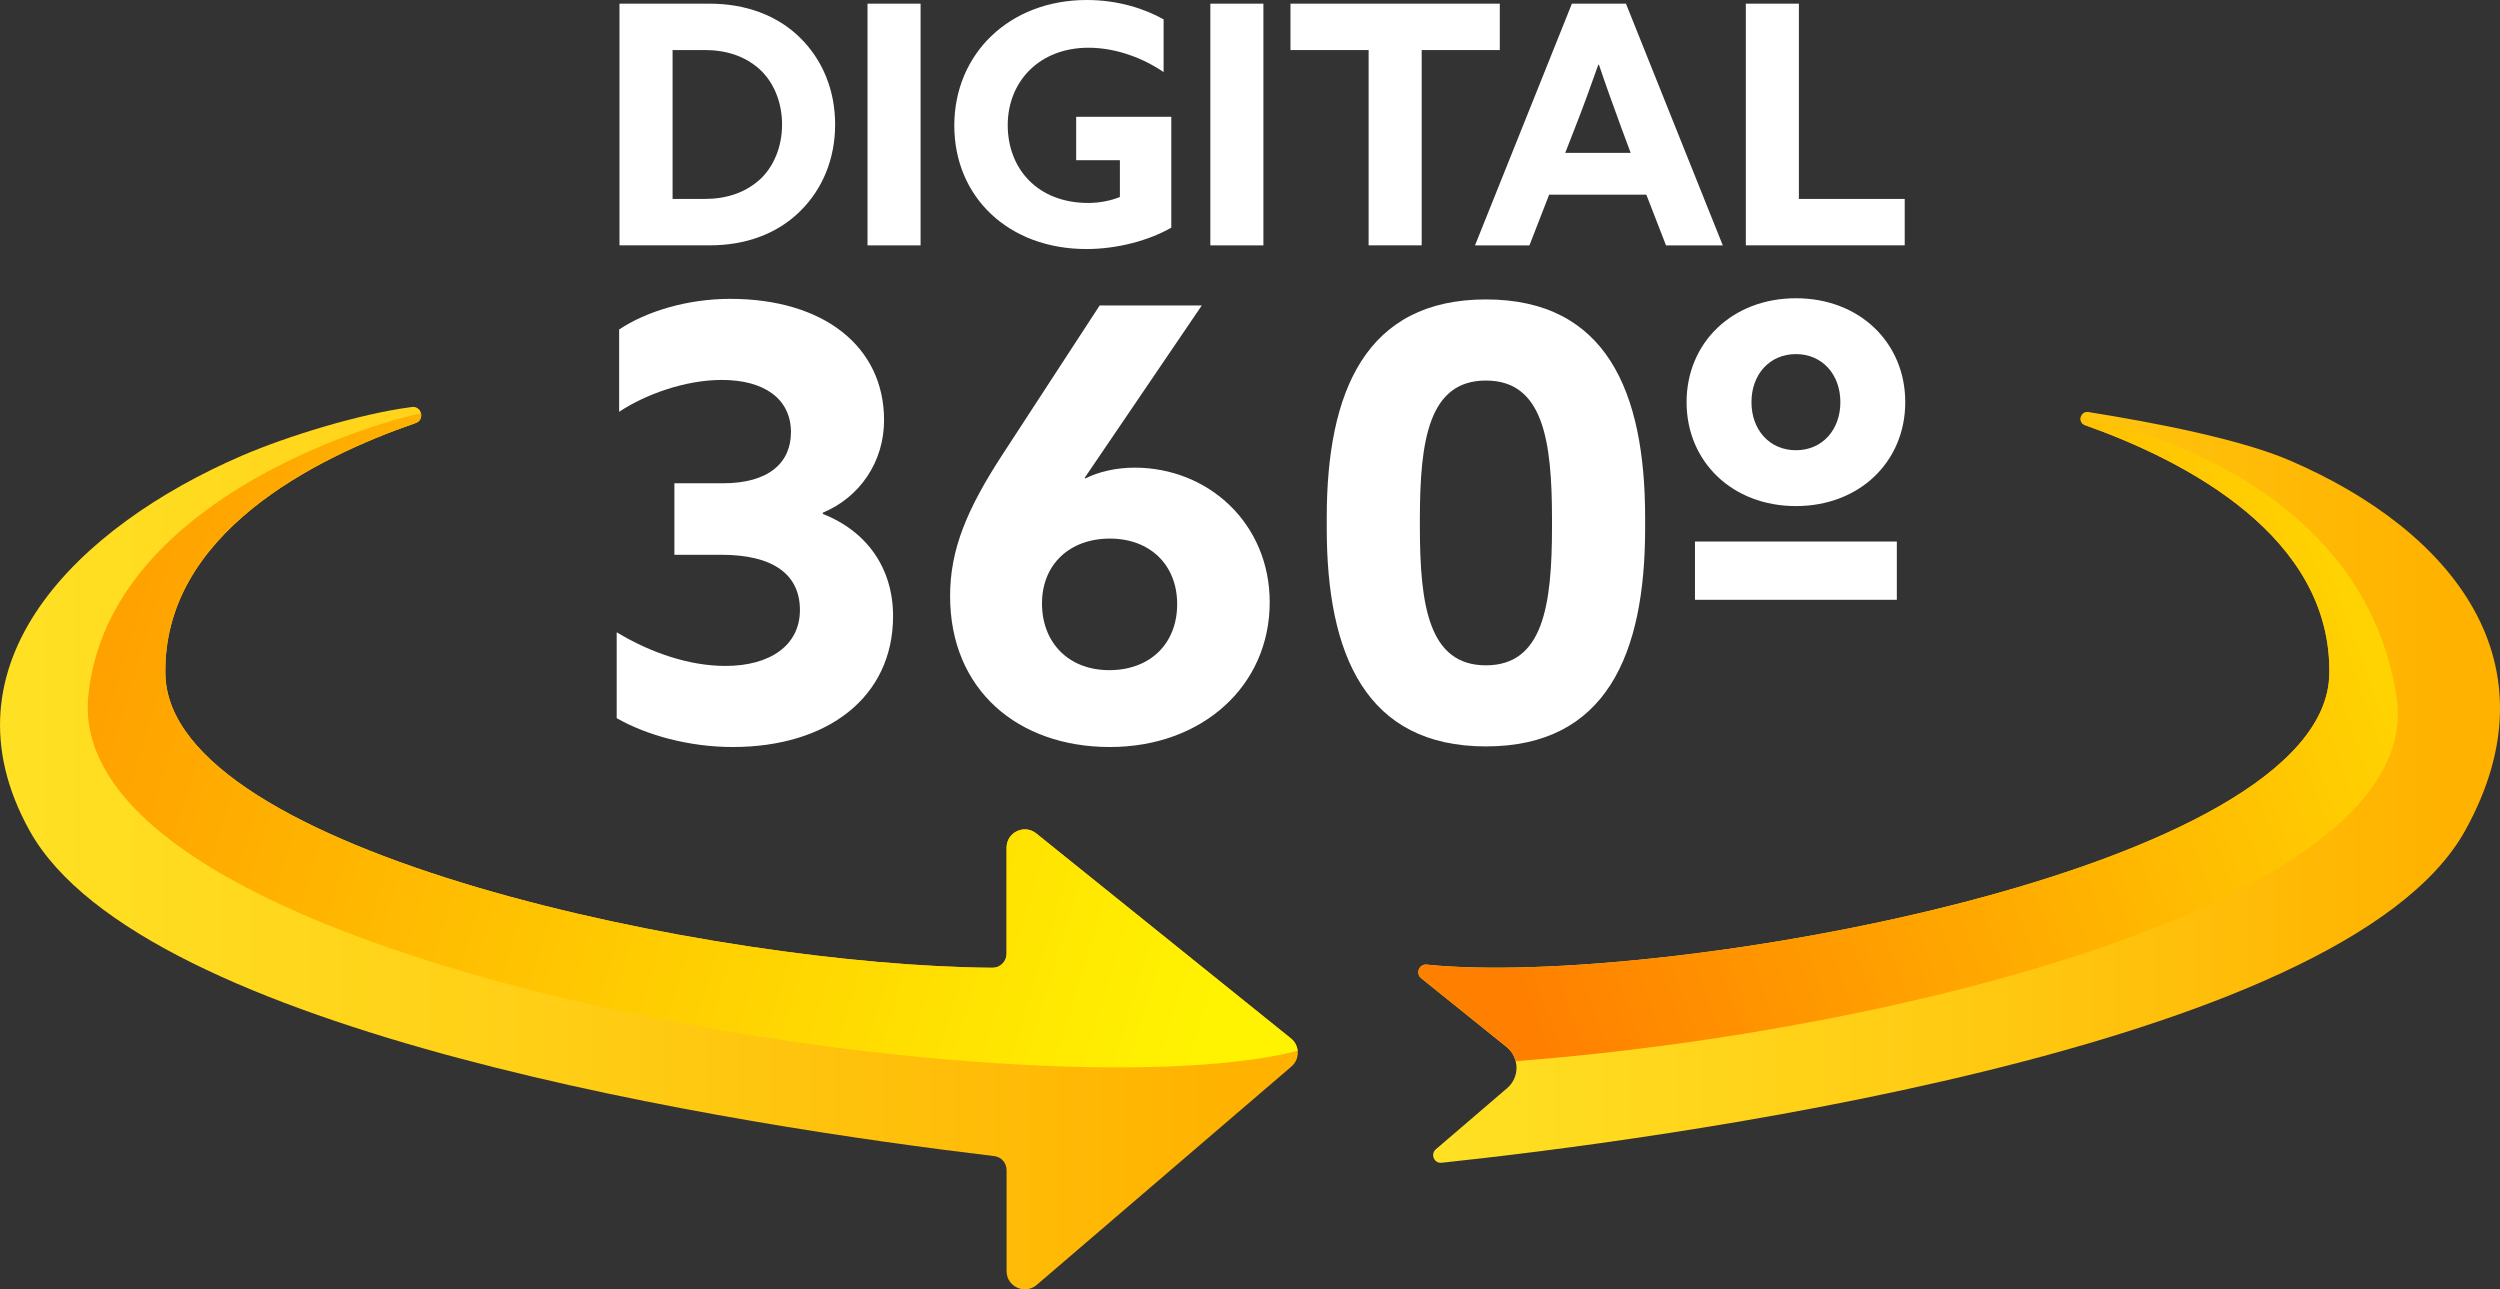
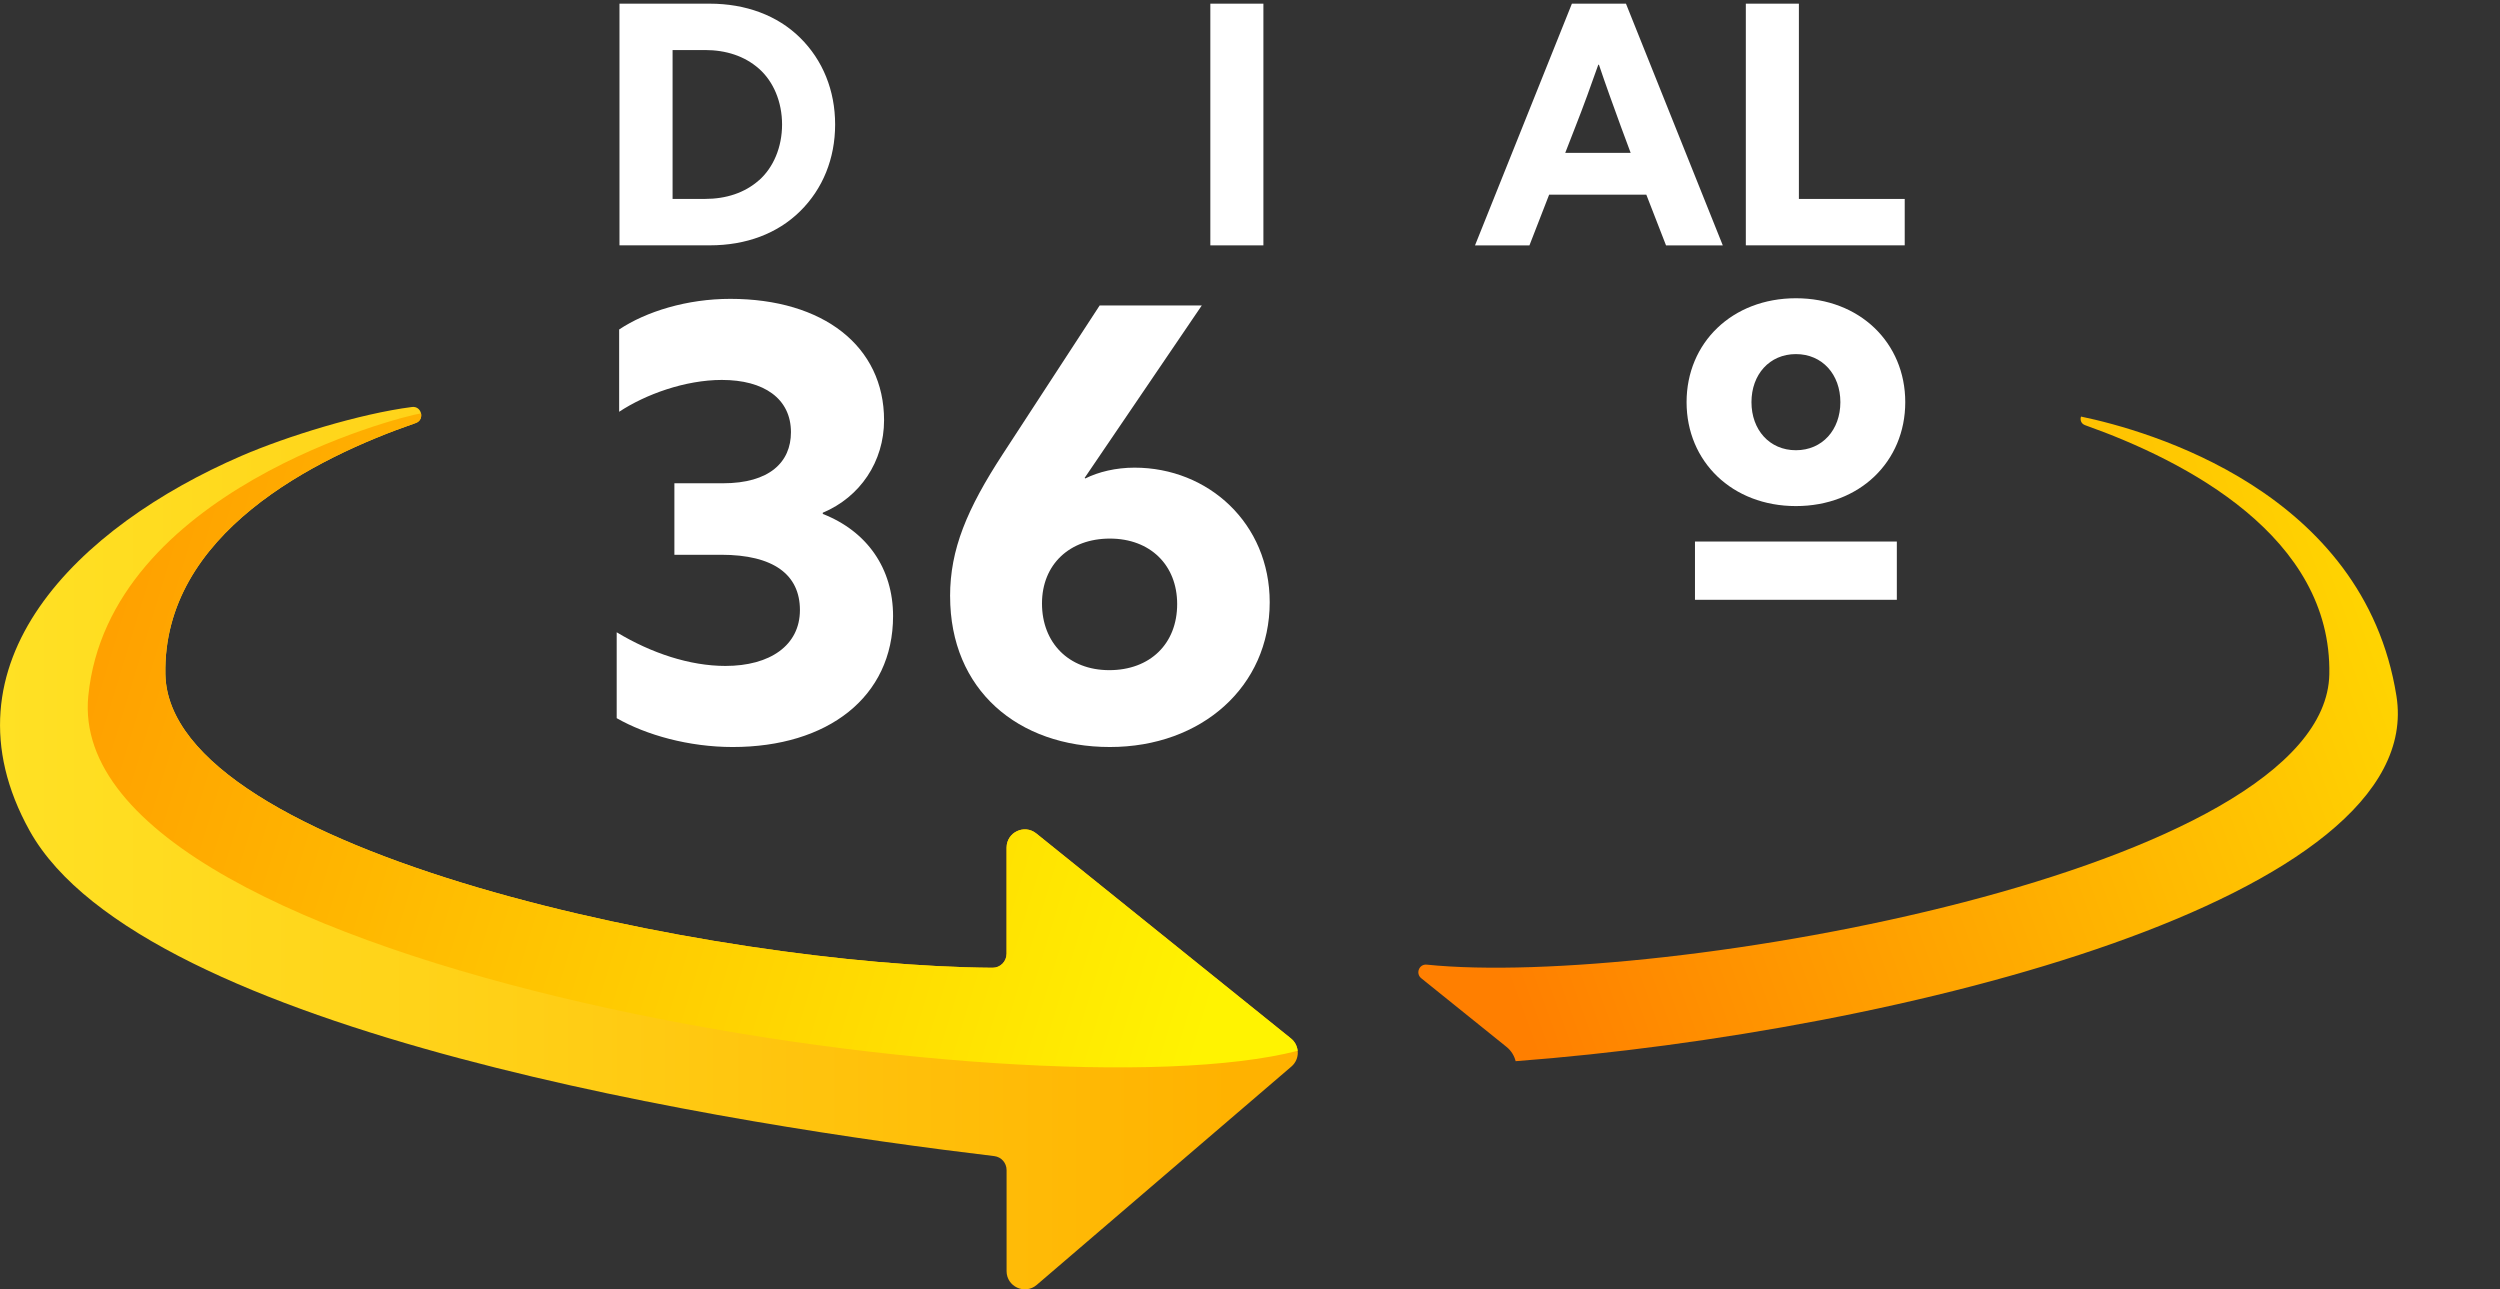
<svg xmlns="http://www.w3.org/2000/svg" xmlns:xlink="http://www.w3.org/1999/xlink" id="Camada_2" viewBox="0 0 824.48 425.23">
  <rect x="0" y="0" width="824.48" height="425.23" fill="#333333" stroke="none" />
  <defs>
    <style>.cls-1{fill:url(#linear-gradient);}.cls-1,.cls-2,.cls-3,.cls-4,.cls-5{stroke-width:0px;}.cls-2{fill:#fff;}.cls-3{fill:url(#linear-gradient-2);}.cls-4{fill:url(#linear-gradient-3);}.cls-5{fill:url(#linear-gradient-4);}</style>
    <linearGradient id="linear-gradient" x1="0" y1="279.71" x2="428" y2="279.71" gradientUnits="userSpaceOnUse">
      <stop offset="0" stop-color="#ffe124" />
      <stop offset=".41" stop-color="#ffcf16" />
      <stop offset=".95" stop-color="#ffb200" />
    </linearGradient>
    <linearGradient id="linear-gradient-2" x1="467.76" y1="259.67" x2="824.48" y2="259.67" xlink:href="#linear-gradient" />
    <linearGradient id="linear-gradient-3" x1="-111.82" y1="149.6" x2="407.16" y2="308.3" gradientUnits="userSpaceOnUse">
      <stop offset="0" stop-color="#ff7f00" />
      <stop offset="1" stop-color="#fff301" />
    </linearGradient>
    <linearGradient id="linear-gradient-4" x1="487.88" y1="298.72" x2="885.71" y2="153.3" xlink:href="#linear-gradient-3" />
  </defs>
  <g id="Camada_1-2">
    <path class="cls-1" d="m425.76,342.48l-84.01-67.62c-3.94-3.17-9.79-.37-9.79,4.69v34.96c0,2.57-2.06,4.67-4.63,4.65-90.73-.62-271.64-37.88-272.79-96.77-.91-46.33,49.28-71.38,82.55-82.88,3.07-1.06,2.01-5.7-1.22-5.29-17.15,2.2-41.38,9.69-56.27,16.13-53.77,23.27-100.51,68.4-69.84,123.6,37.23,67.02,234.58,97.35,318.13,107.32,2.34.28,4.07,2.25,4.07,4.61v33.31c0,5.14,6.03,7.91,9.93,4.57l84.01-72.03c2.86-2.45,2.79-6.89-.14-9.25Z" />
-     <path class="cls-3" d="m755.38,151.95c-16.27-7.04-44.53-12.54-66.62-16.06-2.7-.43-3.69,3.42-1.11,4.33,33.24,11.8,81.43,36.76,80.54,82.17-1.27,64.98-221.33,103.61-297.66,95.74-2.51-.26-3.77,2.91-1.81,4.49l28.11,22.63c4.32,3.47,4.42,10.01.21,13.62l-23.5,20.15c-1.89,1.62-.58,4.72,1.9,4.45,66.56-7.06,296.98-36.53,337.53-109.51,30.67-55.21-3.82-98.74-57.59-122.01Z" />
    <path class="cls-4" d="m427.94,346.56c-.16-1.53-.86-3.02-2.18-4.08l-84.01-67.62c-3.94-3.17-9.79-.37-9.79,4.69v34.96c0,2.57-2.06,4.67-4.63,4.65-90.73-.62-271.64-37.88-272.79-96.77-.91-46.33,49.28-71.38,82.55-82.88,1.53-.53,2.03-1.95,1.76-3.19-7.17,1.1-103.04,25.64-109.73,93.2-9.04,91.45,312.03,139.45,398.82,117.03Z" />
    <path class="cls-5" d="m686.3,137.38c-.36,1.06-.01,2.35,1.35,2.84,33.24,11.8,81.43,36.76,80.54,82.17-1.27,64.98-221.33,103.61-297.66,95.74-2.51-.26-3.77,2.91-1.81,4.49l28.11,22.63c1.57,1.26,2.57,2.94,3.02,4.72,127.23-9.68,301.09-53.69,290.48-120.44-10.77-67.75-82.39-87.65-104.03-92.15Z" />
    <path class="cls-2" d="m203.38,236.85v-28.33c11.49,6.93,24.17,11.1,35.86,11.1,14.66,0,24.57-6.74,24.57-18.43s-8.72-18.23-25.95-18.23h-15.45v-23.58h16.05c15.26,0,22.39-6.93,22.39-16.84,0-11.09-8.92-17.24-22.78-17.24-12.09,0-25.16,4.75-33.88,10.5v-27.14c8.92-5.94,22.39-10.1,36.65-10.1,30.71,0,50.72,15.65,50.72,40.02,0,13.67-7.92,25.36-20.21,30.51v.4c14.66,5.75,23.18,18.03,23.18,33.68,0,26.75-21.59,43.19-52.9,43.19-14.46,0-28.53-3.96-38.24-9.51Z" />
    <path class="cls-2" d="m313.33,196.63c0-15.45,5.55-28.73,17.43-46.95l31.9-48.94h33.68l-38.63,56.86.2.2c4.36-2.18,10.1-3.57,16.25-3.57,24.37,0,44.58,18.42,44.58,44.38,0,27.74-22.39,47.75-52.7,47.75s-52.7-18.82-52.7-49.73Zm74.89,2.58c0-12.88-8.92-21.59-22.19-21.59s-22.39,8.52-22.39,21.4,8.72,21.99,22.19,21.99,22.39-8.72,22.39-21.79Z" />
-     <path class="cls-2" d="m437.55,174.24v-3.57c0-41.6,12.88-71.92,52.5-71.92s52.5,30.31,52.5,71.92v3.57c0,41.61-12.88,71.92-52.5,71.92s-52.5-30.31-52.5-71.92Zm74.29-.59v-2.38c0-26.15-2.97-45.77-21.79-45.77s-21.79,19.61-21.79,45.77v2.38c0,26.15,2.97,45.77,21.79,45.77s21.79-19.61,21.79-45.77Z" />
    <path class="cls-2" d="m556.22,132.63c0-19.61,15.06-34.27,36.06-34.27s36.06,14.66,36.06,34.27-15.06,34.27-36.06,34.27-36.06-14.66-36.06-34.27Zm69.34,45.96v19.22h-66.57v-19.22h66.57Zm-18.62-45.96c0-9.11-5.94-15.85-14.66-15.85s-14.66,6.74-14.66,15.85,5.94,15.85,14.66,15.85,14.66-6.74,14.66-15.85Z" />
    <path class="cls-2" d="m204.3,1.21h29.73c11.89,0,22.35,3.85,29.83,11.23,7.49,7.38,11.56,17.39,11.56,28.62s-4.07,21.25-11.56,28.62c-7.49,7.38-17.83,11.23-29.73,11.23h-29.83V1.21Zm46.02,58.24c4.73-4.18,7.6-10.9,7.6-18.39s-2.86-14.2-7.6-18.39-10.9-6.17-17.83-6.17h-10.68v49.1h10.68c6.94,0,13.1-1.98,17.83-6.17Z" />
-     <path class="cls-2" d="m286.1,1.21h17.5v79.71h-17.5V1.21Z" />
-     <path class="cls-2" d="m354.9,38.53h31.38v36.55c-7.27,4.18-17.72,7.05-27.96,7.05-25.76,0-43.6-17.17-43.6-40.73S332.78,0,358.43,0c10.24,0,19.05,2.86,25.32,6.39v17.39c-6.94-4.73-15.85-8.04-24.77-8.04-16.29,0-26.64,11.23-26.64,25.54s9.8,25.65,26.53,25.65c3.85,0,7.6-.77,10.46-1.98v-12.11h-14.42v-14.31Z" />
    <path class="cls-2" d="m399.16,1.21h17.5v79.71h-17.5V1.21Z" />
-     <path class="cls-2" d="m451.35,16.51h-25.76V1.21h69.03v15.3h-25.76v64.4h-17.5V16.51Z" />
    <path class="cls-2" d="m518.4,1.21h17.83l31.93,79.71h-18.72l-6.5-16.73h-32.04l-6.5,16.73h-17.95L518.4,1.21Zm19.38,49.21l-3.19-8.59c-2.42-6.61-5.28-14.53-7.27-20.48h-.22c-2.2,6.28-4.95,13.87-7.6,20.59l-3.3,8.48h21.58Z" />
    <path class="cls-2" d="m575.76,1.21h17.5v64.4h34.9v15.3h-52.4V1.21Z" />
  </g>
</svg>